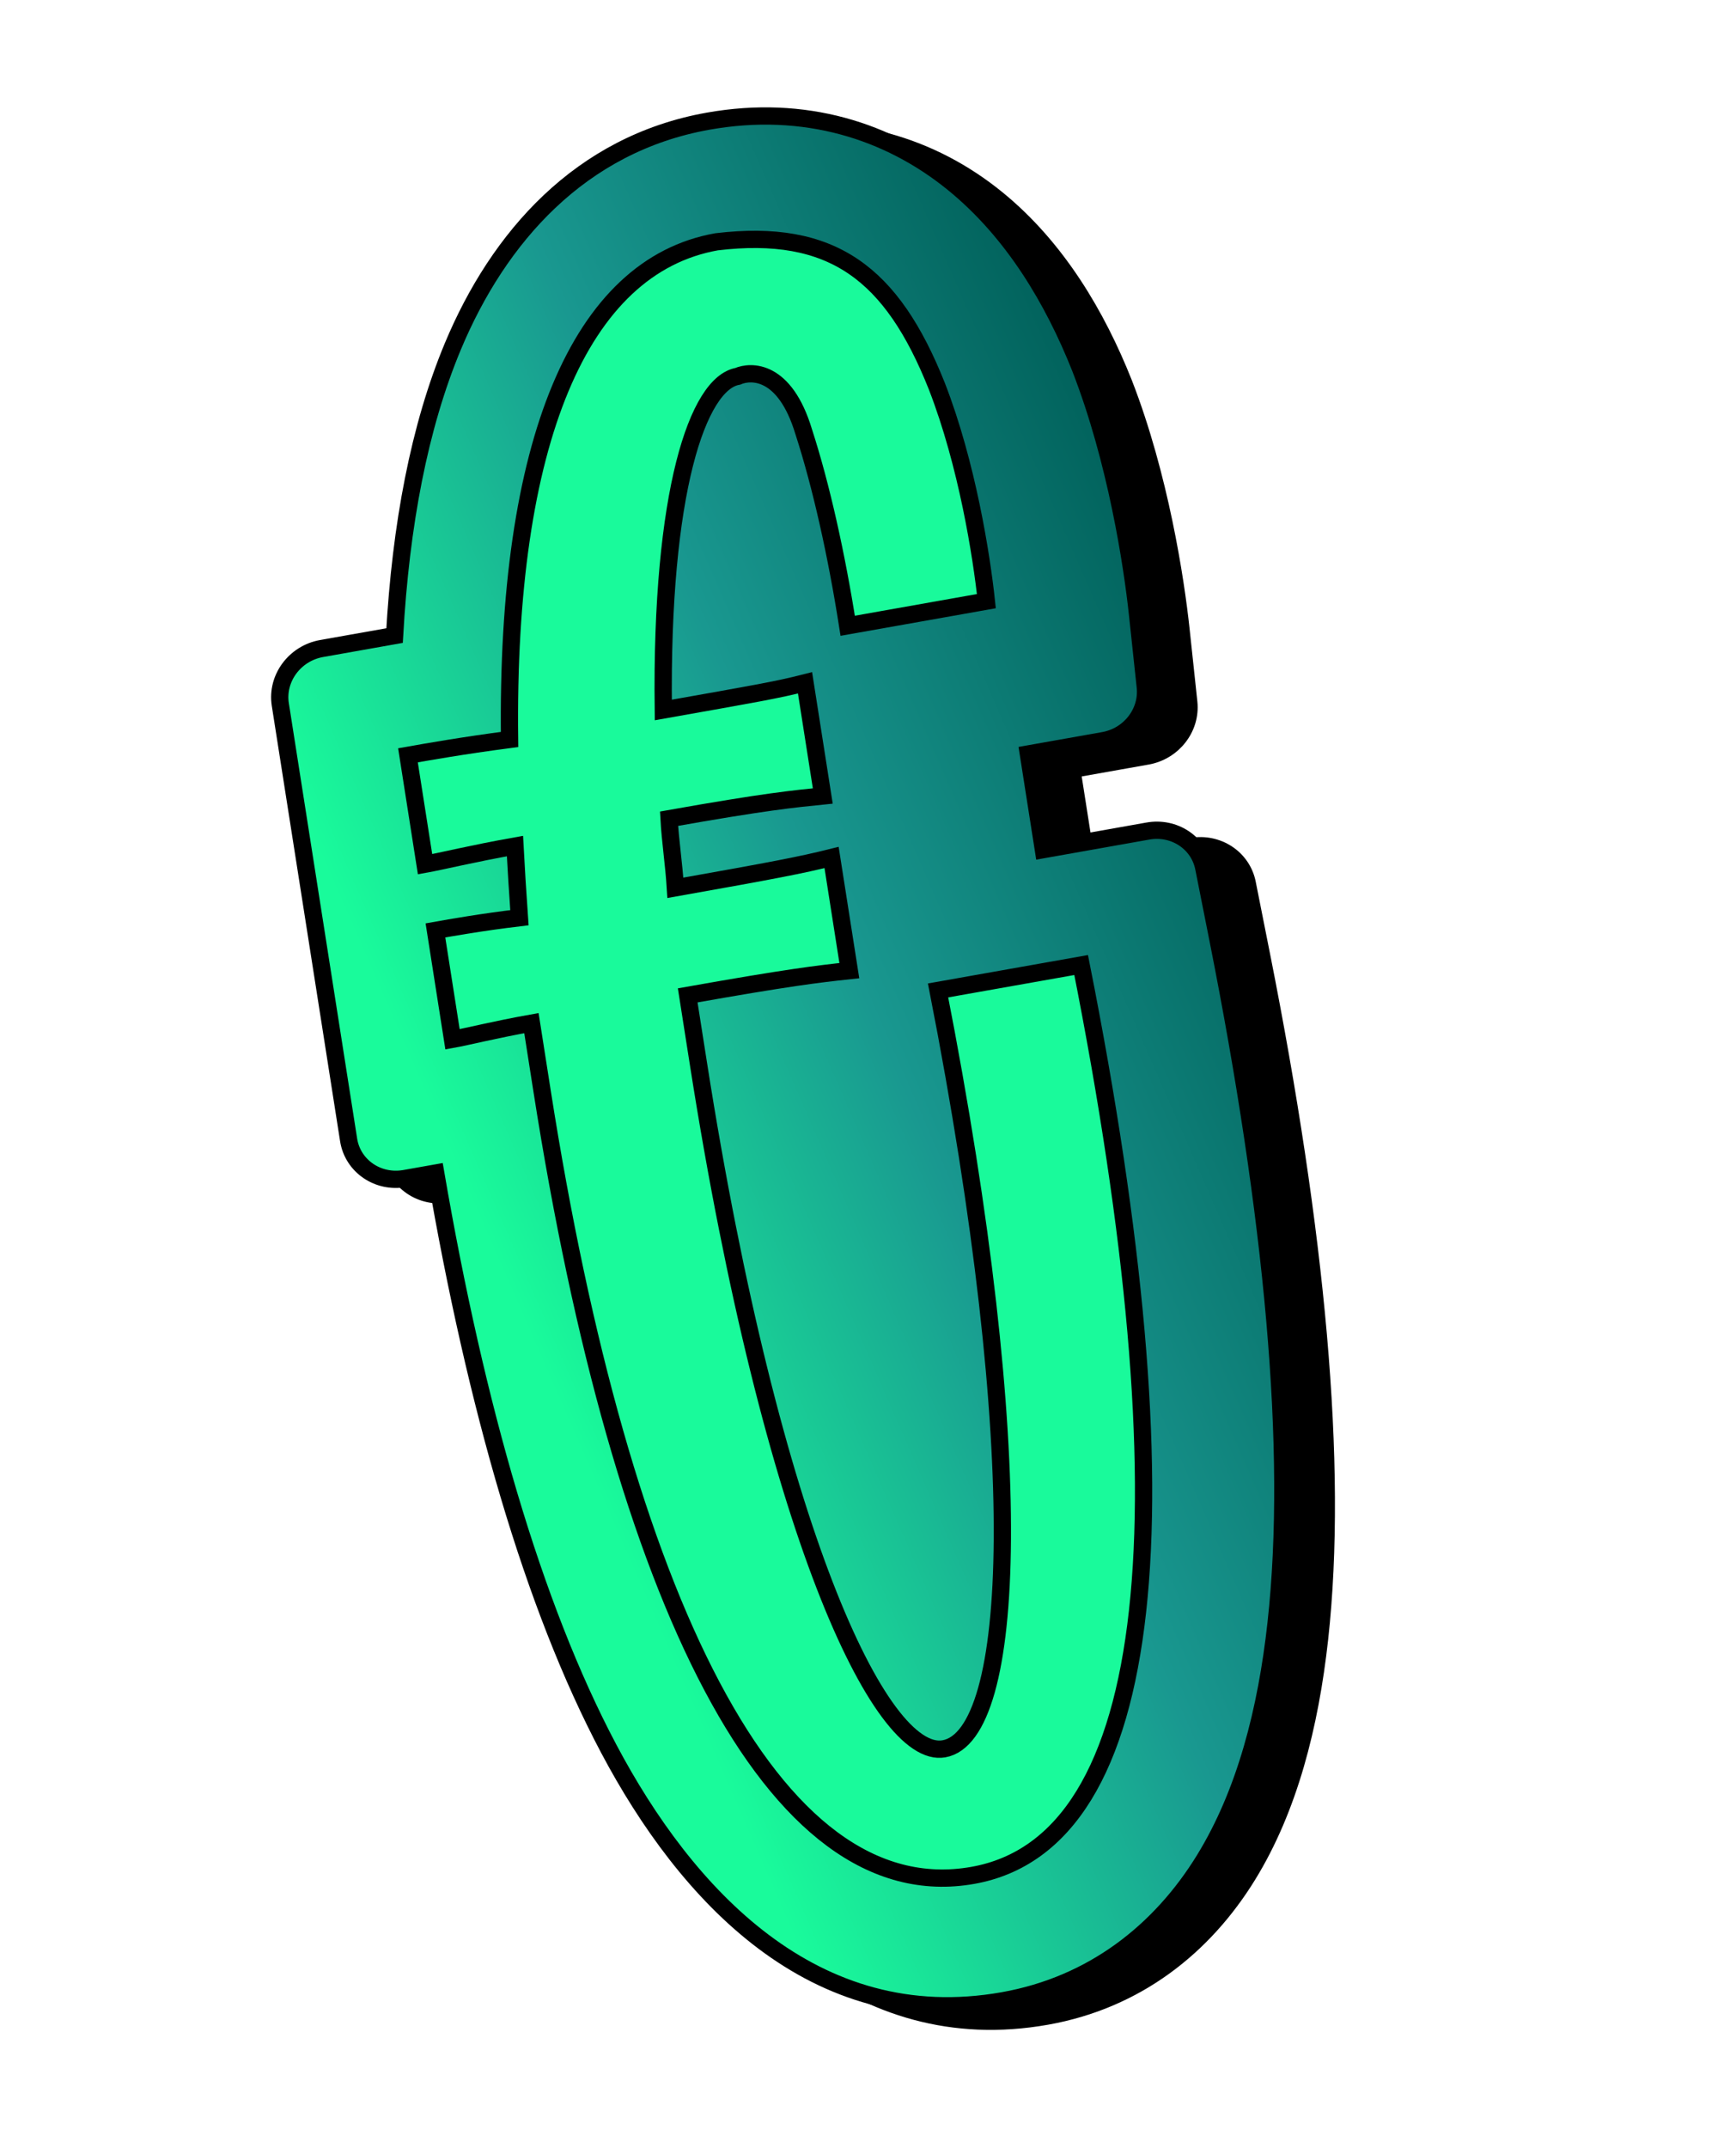
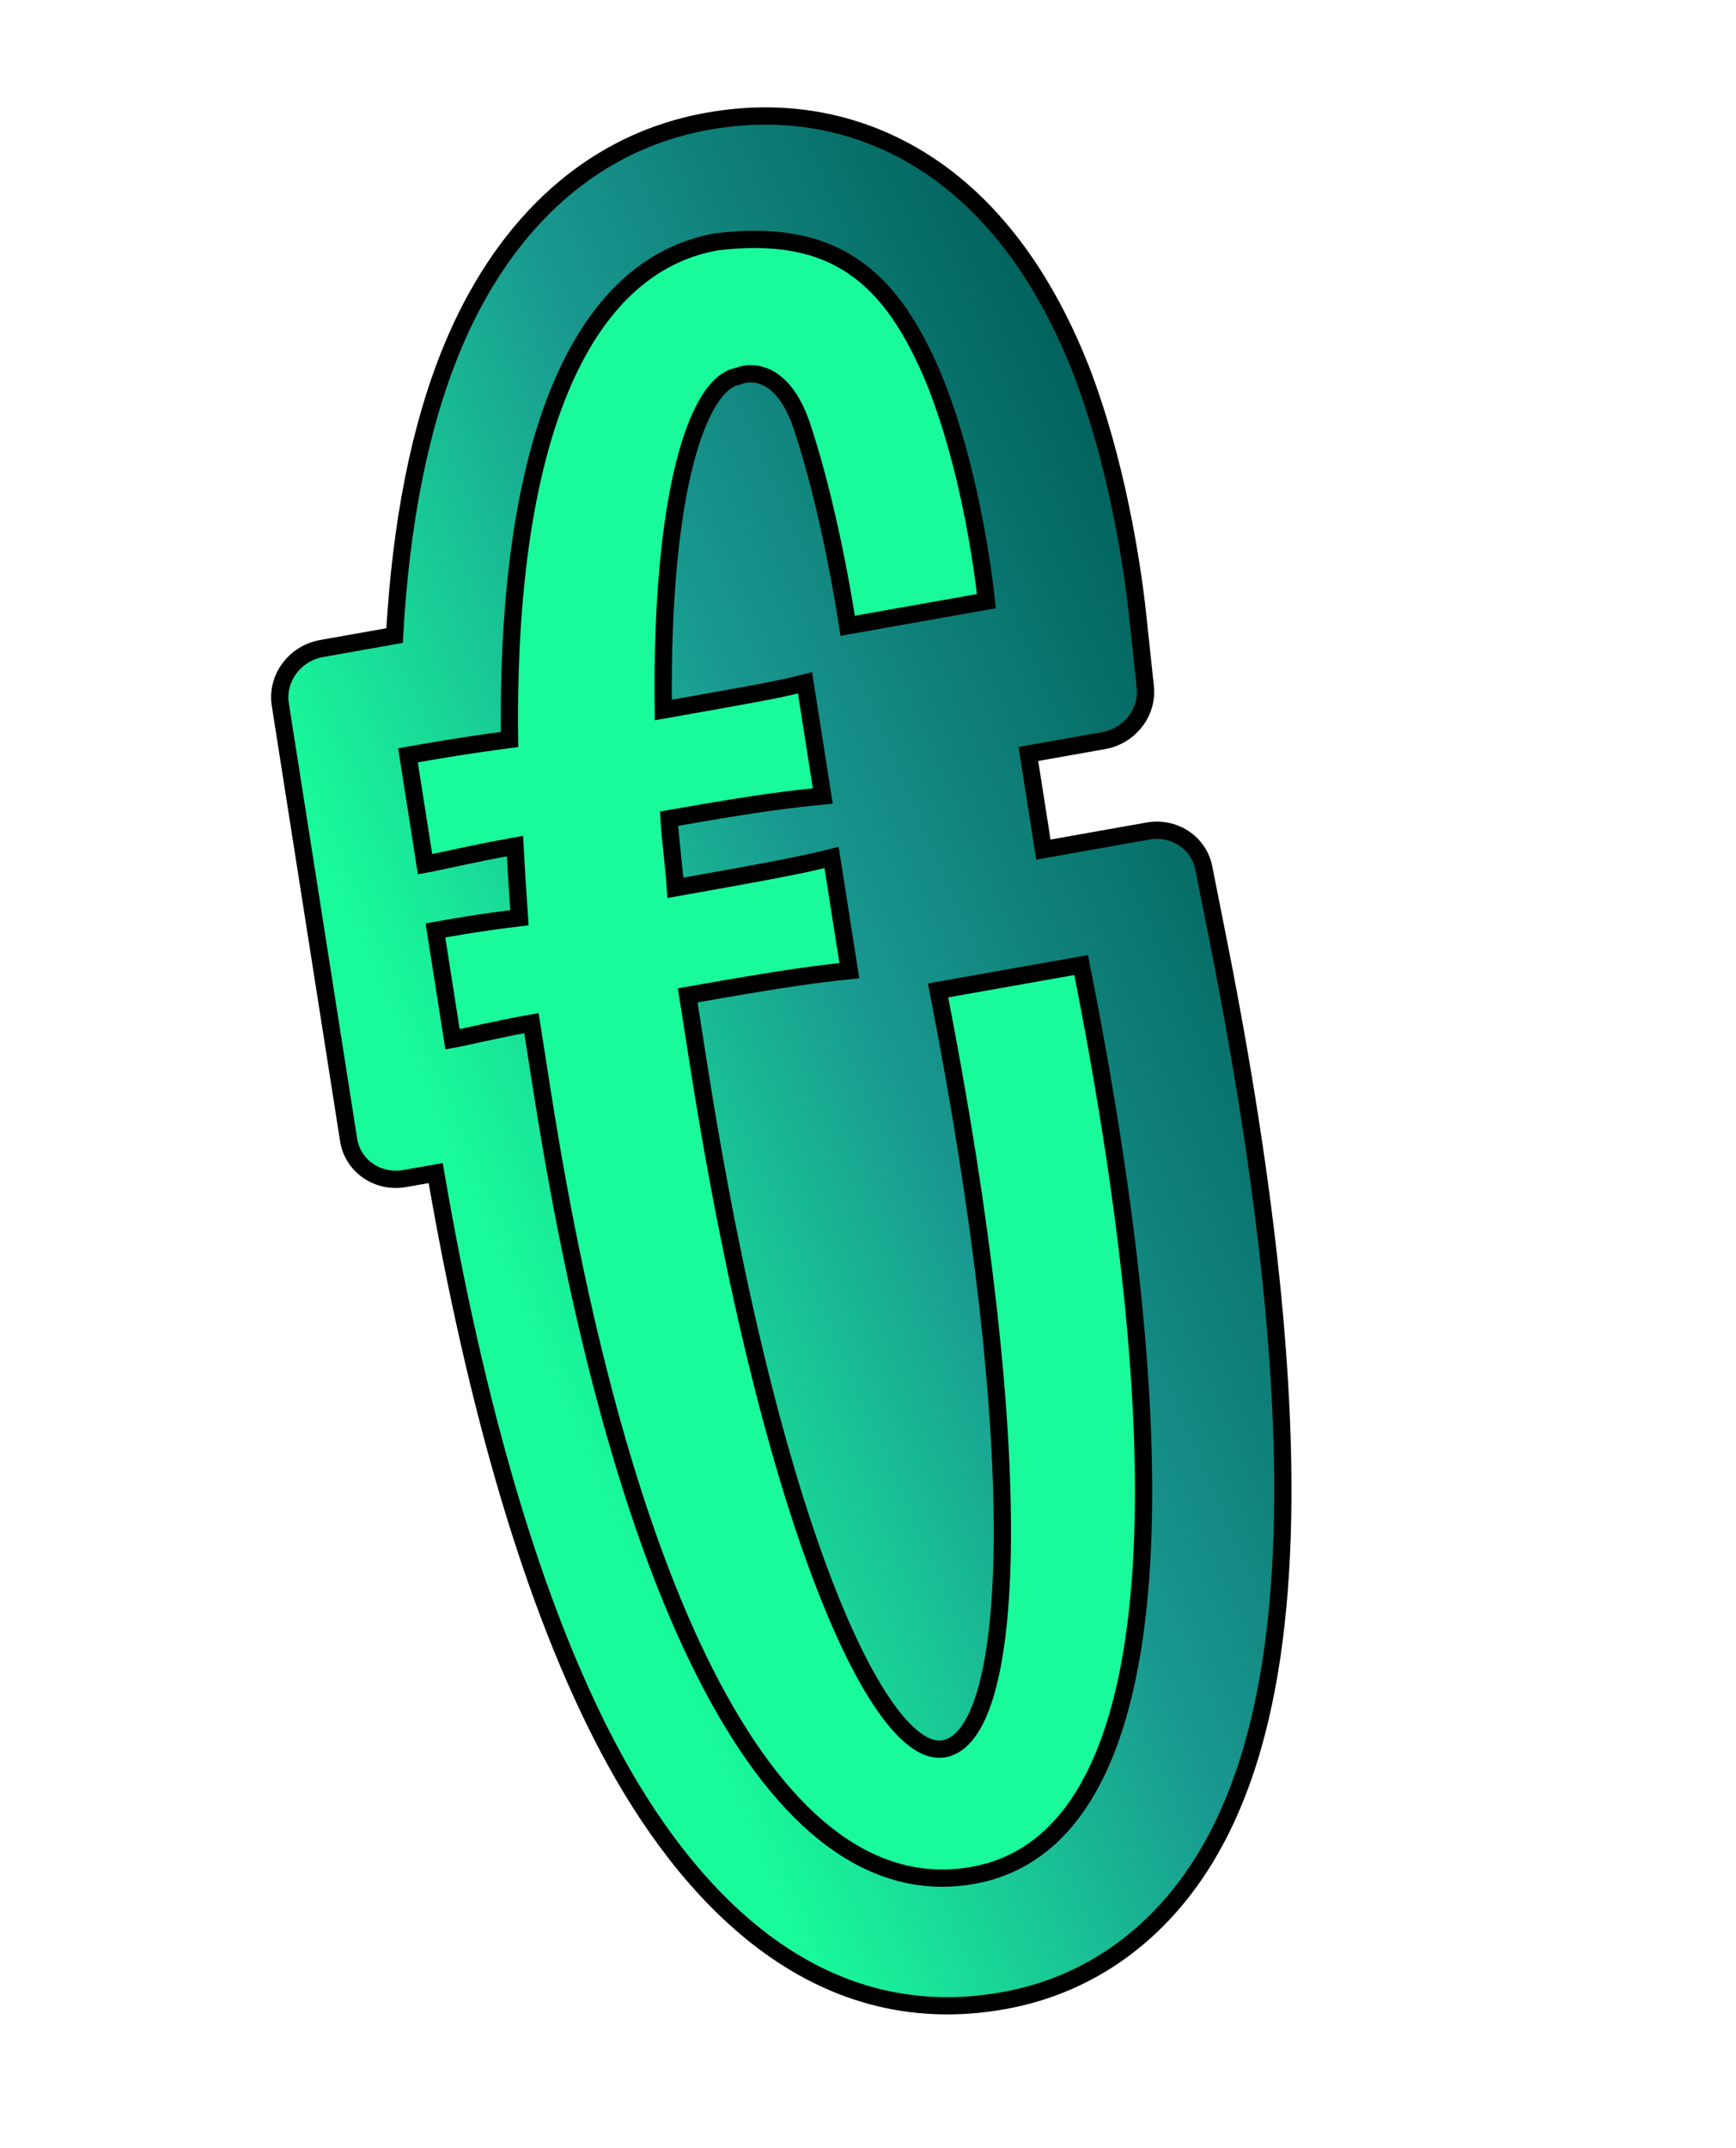
<svg xmlns="http://www.w3.org/2000/svg" width="254" height="314" viewBox="0 0 254 314" fill="none">
-   <path d="M109.993 19.973C91.247 23.299 79.269 36.999 72.63 52.88C67.709 64.65 65 78.996 64.093 95.184L53.422 97.077C49.483 97.776 46.775 101.439 47.374 105.257L57.368 168.919C57.968 172.738 61.648 175.267 65.587 174.568L70.108 173.766C75.991 207.933 84.359 237.064 95.442 257.957C106.681 279.145 125.379 299.7 153.131 294.776C166.302 292.439 176.162 284.575 182.572 274.152C188.598 264.355 191.668 252.293 193.069 239.594C195.883 214.113 192.582 179.941 184.587 139.704L182.488 129.143C181.756 125.459 178.149 123.083 174.318 123.762L159.022 126.477L156.827 112.492L167.842 110.538C171.65 109.862 174.331 106.407 173.933 102.688L172.796 92.053C172.017 84.765 169.695 69.594 164.45 56.115L164.426 56.053L164.401 55.991C160.506 46.202 154.654 36.204 145.803 29.028C136.36 21.372 124.066 17.476 109.993 19.973Z" fill="black" stroke="black" stroke-width="2.526" stroke-miterlimit="10" />
  <path d="M103.631 17.712C84.886 21.038 72.907 34.738 66.268 50.62C61.347 62.39 58.639 76.736 57.731 92.923L47.06 94.816C43.121 95.515 40.414 99.178 41.013 102.997L51.007 166.658C51.606 170.477 55.285 173.006 59.225 172.307L63.747 171.505C69.63 205.672 77.997 234.803 89.08 255.696C100.319 276.884 119.018 297.439 146.77 292.515C159.94 290.178 169.801 282.315 176.211 271.891C182.235 262.094 185.305 250.032 186.708 237.333C189.521 211.853 186.22 177.68 178.225 137.443L176.127 126.882C175.395 123.198 171.787 120.822 167.956 121.502L152.66 124.216L150.464 110.231L161.481 108.277C165.288 107.602 167.969 104.146 167.571 100.427L166.435 89.792C165.655 82.504 163.334 67.334 158.088 53.854L158.064 53.792L158.04 53.73C154.144 43.942 148.292 33.943 139.441 26.767C129.998 19.111 117.704 15.215 103.631 17.712Z" fill="url(#paint0_linear_2296_292)" stroke="black" stroke-width="2.526" stroke-miterlimit="10" />
  <path d="M137.252 144.804C150.562 212.72 148.735 253.798 138.106 255.684C128.767 257.341 112.874 223.578 102.19 155.518C101.65 152.083 101.111 148.649 100.621 145.527C115.436 142.899 119.711 142.4 124.269 141.912L121.671 125.366C117.212 126.478 113.308 127.231 98.815 129.803C98.598 126.311 98.059 122.877 97.891 119.698C112.061 117.184 116.148 116.808 120.384 116.377L117.787 99.831C113.649 100.886 110.577 101.403 97.05 103.802C96.659 71.782 102.133 56.049 107.93 55.021C109.866 54.185 114.83 53.974 117.589 63.111C120.151 71 122.413 81.188 124.03 91.491L144.32 87.891C143.613 81.278 141.505 67.853 137.066 56.447C130.506 39.961 121.76 33.328 104.843 35.352C84.875 38.895 74.009 64.569 74.555 108.114C67.743 109.002 62.268 109.974 59.691 110.431L62.191 126.353C64.445 125.953 69.227 124.783 75.346 123.698C75.514 126.877 75.731 130.369 75.998 134.172C70.473 134.831 65.964 135.631 63.71 136.031L66.21 151.953C68.142 151.611 72.602 150.499 77.755 149.584C78.245 152.706 78.784 156.141 79.323 159.575C90.938 233.567 113.027 279.387 142.336 274.187C169.71 269.33 173.953 220.443 158.187 141.091L137.252 144.804Z" fill="#19FA9B" stroke="black" stroke-width="2.526" stroke-miterlimit="10" />
  <defs>
    <linearGradient id="paint0_linear_2296_292" x1="20.806" y1="108.414" x2="159.256" y2="47.896" gradientUnits="userSpaceOnUse">
      <stop offset="0.114" stop-color="#19FB9B" />
      <stop offset="0.543" stop-color="#199890" />
      <stop offset="1" stop-color="#005F59" />
    </linearGradient>
  </defs>
</svg>